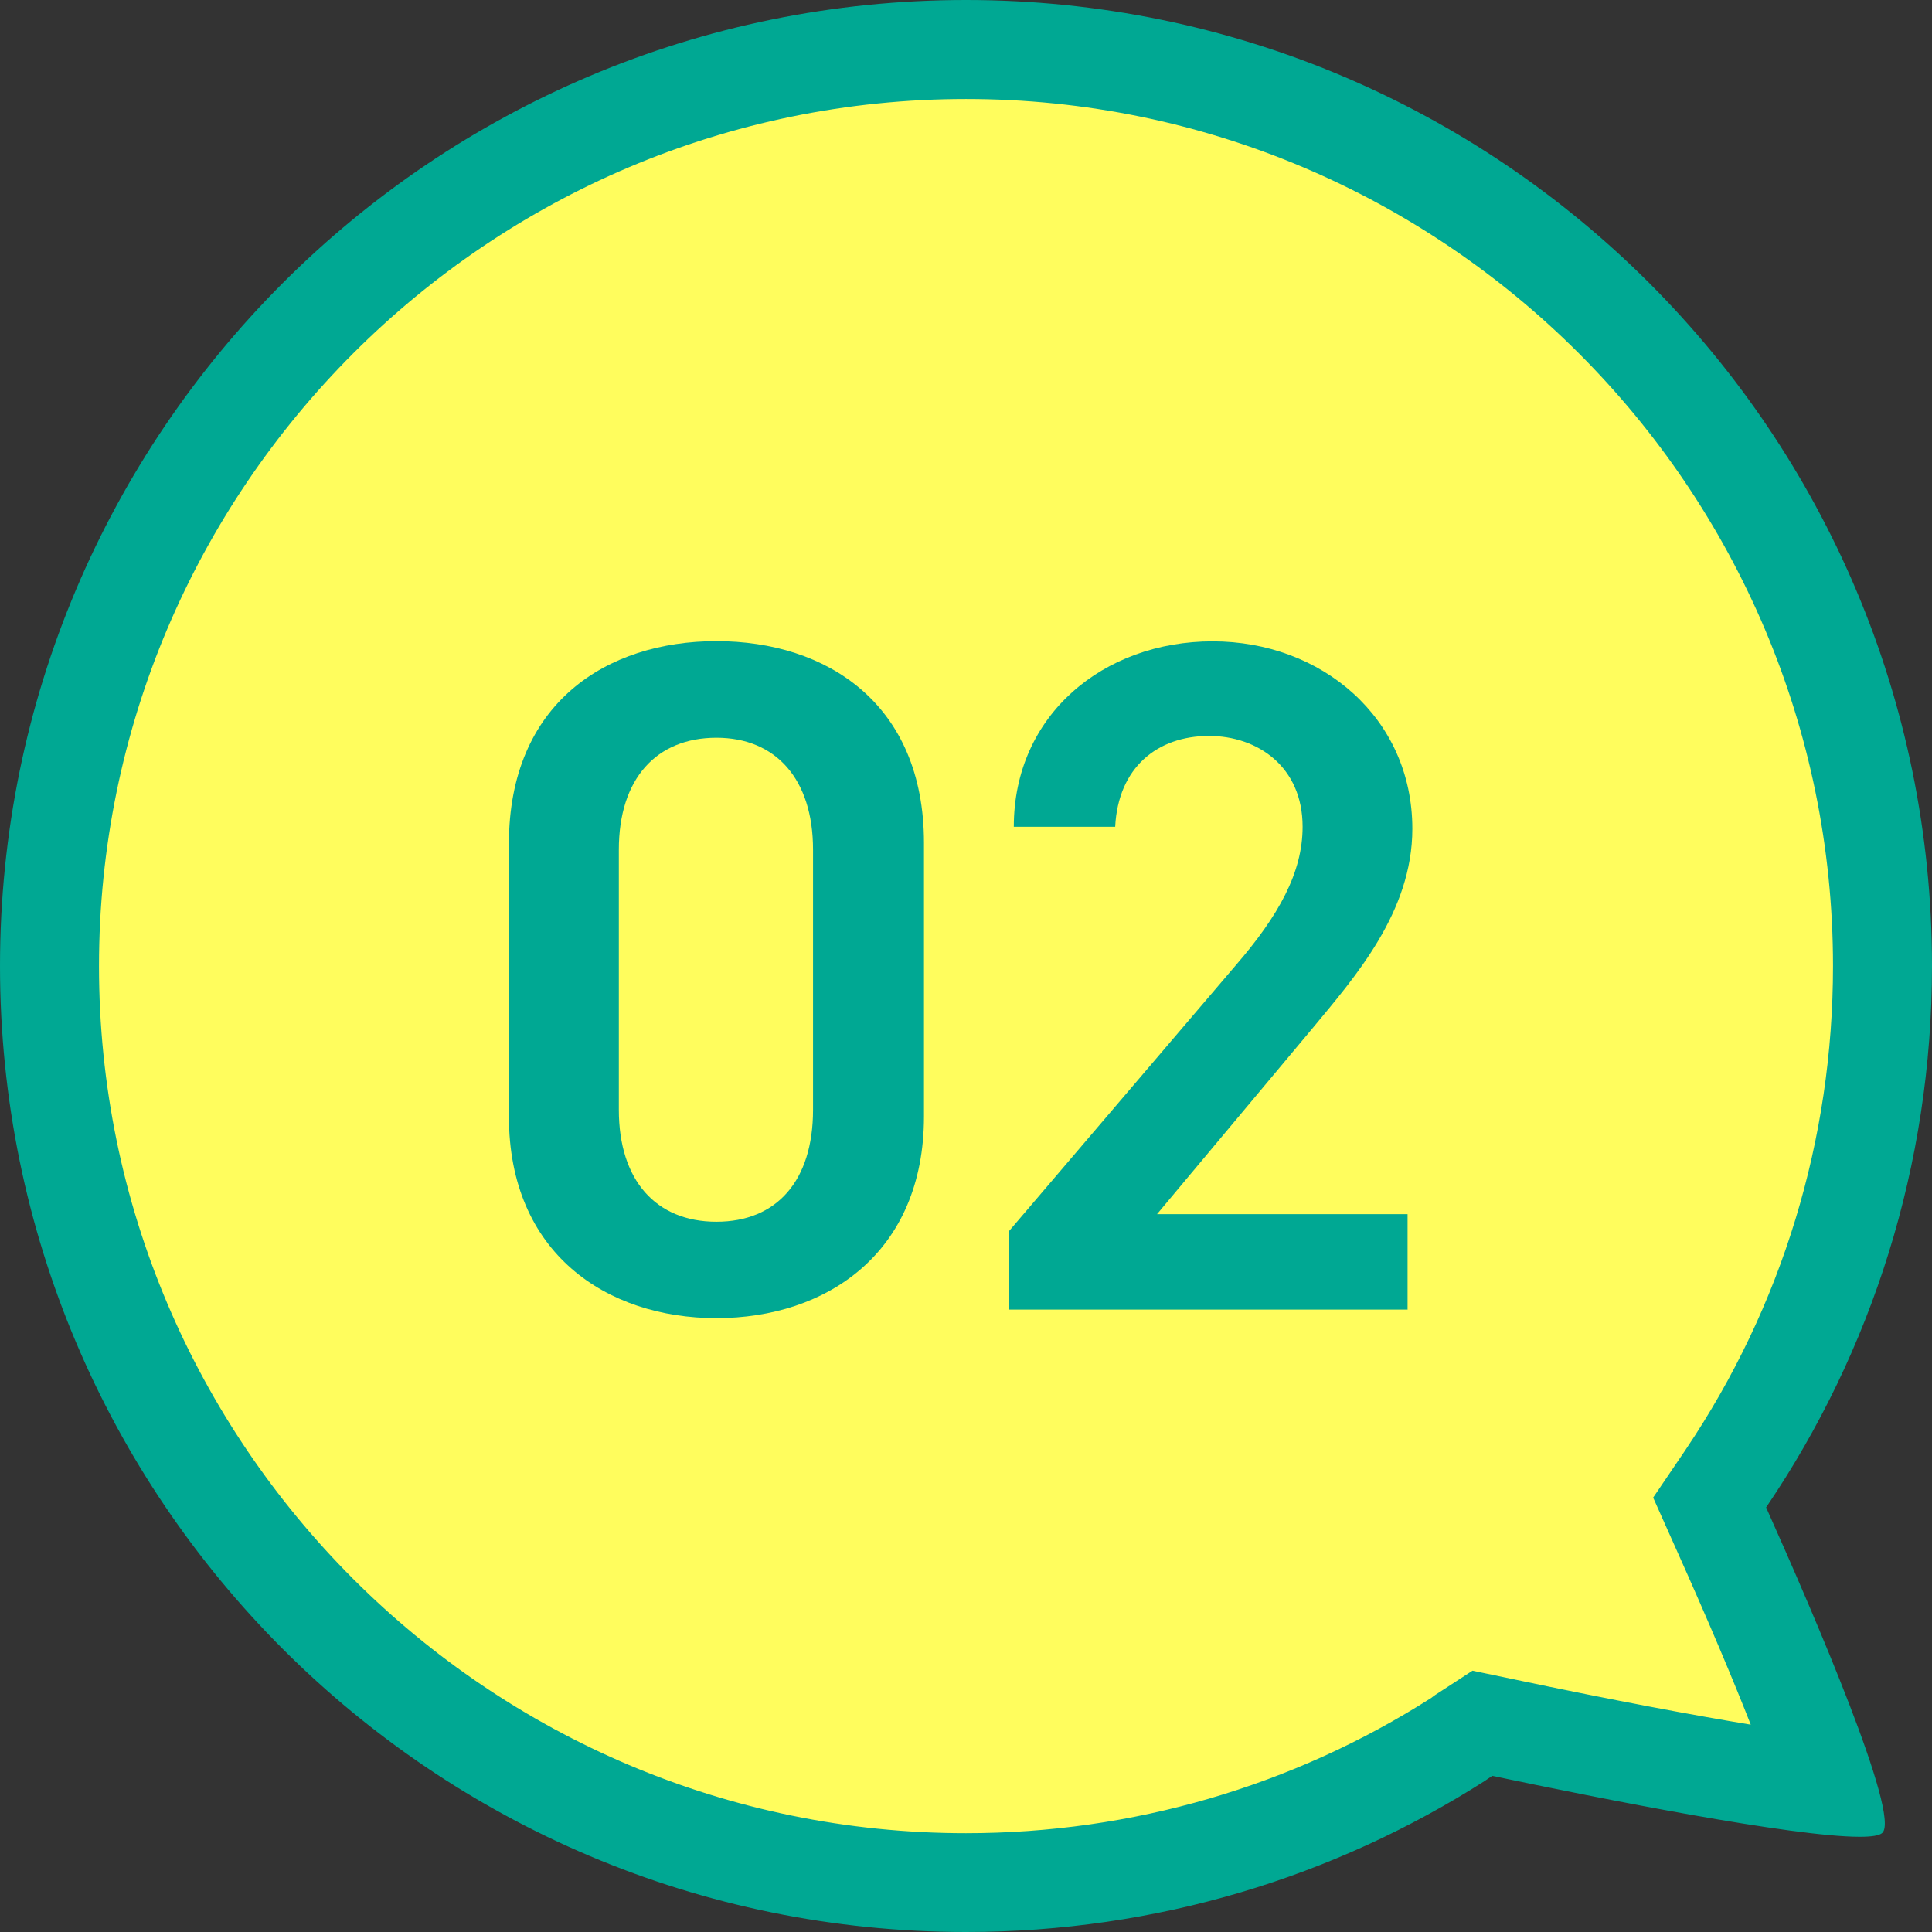
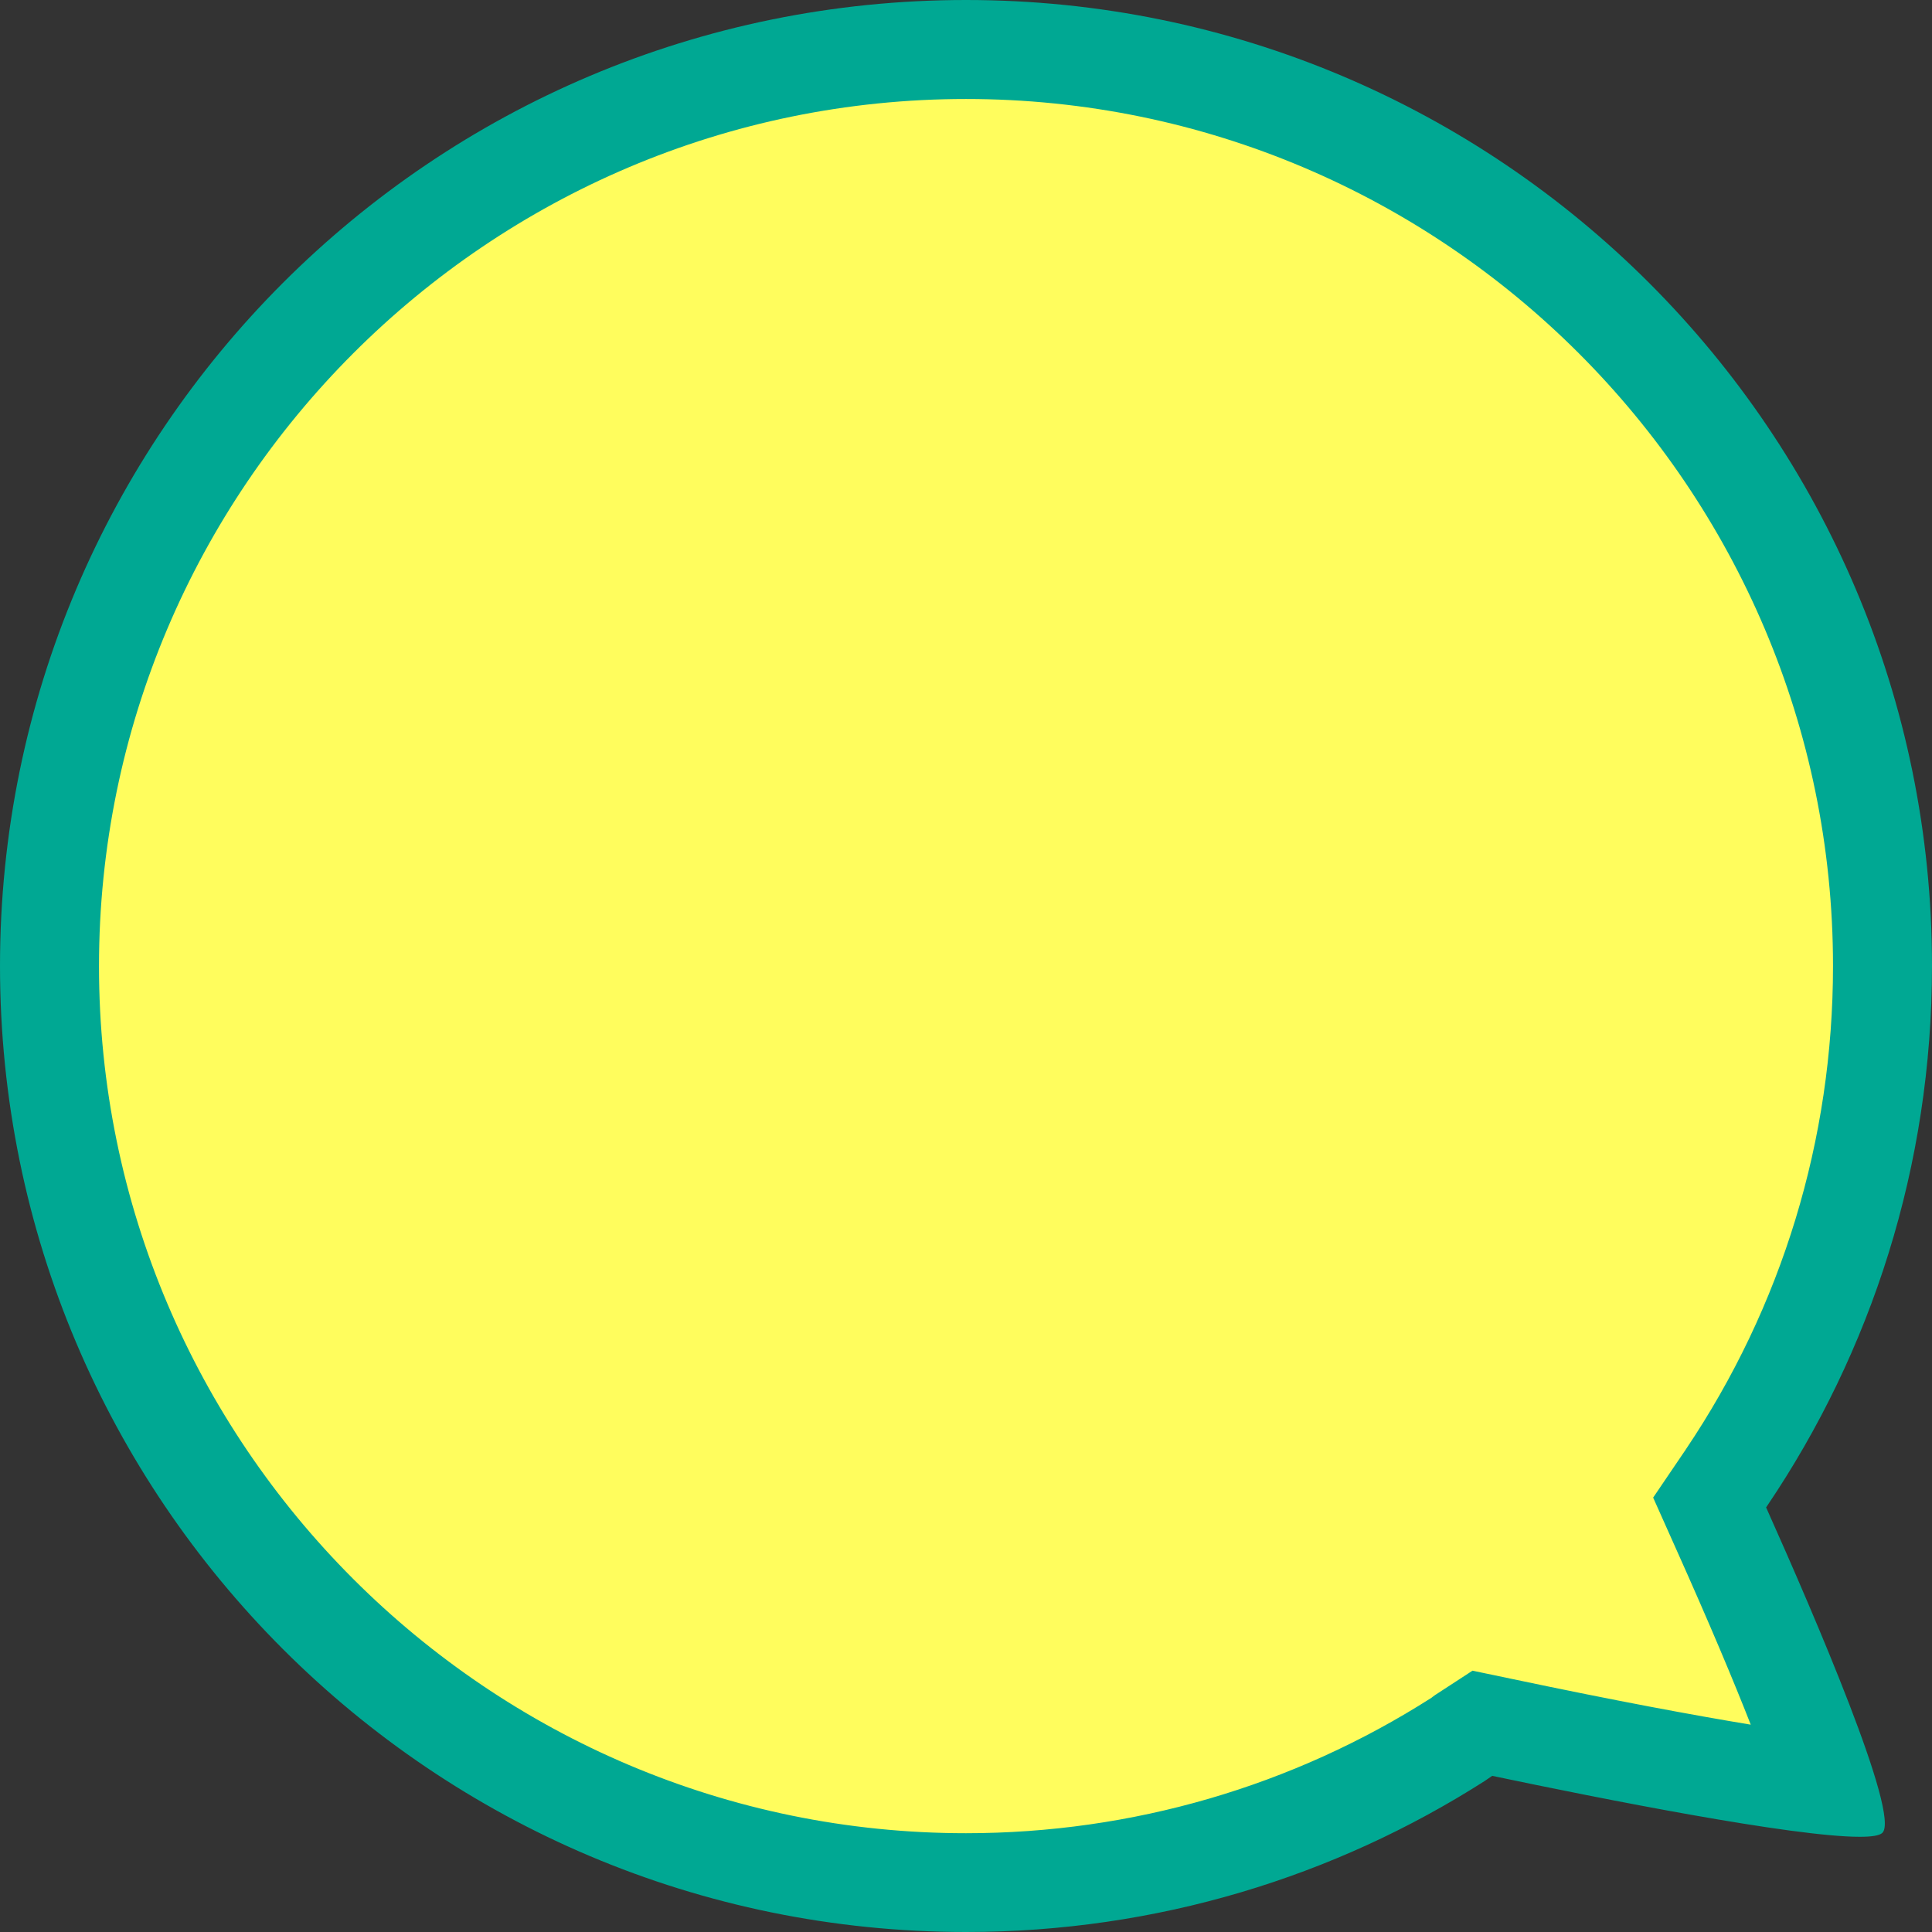
<svg xmlns="http://www.w3.org/2000/svg" id="a" viewBox="0 0 97 97">
  <rect x="0" y="0" width="97" height="97" fill="#333333" stroke="none" />
  <defs>
    <style>.b{fill:#fffd5d;}.c{fill:#00a893;}</style>
  </defs>
  <g>
    <path class="b" d="M48.5,94.51c-25.37,0-46.01-20.64-46.01-46.01S23.13,2.49,48.5,2.49s46.01,20.64,46.01,46.01c0,9.22-2.72,18.12-7.86,25.72l-.85,1.17,.59,1.31c3.22,7.19,4.64,10.97,5.26,12.93-3.1-.33-8.81-1.34-16.22-2.9l-1.01-.21-.86,.56-.37,.25c-7.37,4.7-15.91,7.19-24.7,7.19Z" />
    <path class="c" d="M48.5,4.97c24,0,43.53,19.53,43.53,43.53,0,8.71-2.56,17.1-7.39,24.27l-.03,.05-.05,.07-1.56,2.3,1.13,2.53c1.7,3.79,2.92,6.7,3.77,8.87-2.85-.47-6.79-1.2-11.96-2.29l-2.01-.42-1.72,1.12c-.1,.06-.2,.13-.29,.2l-.05,.04c-6.97,4.45-15.05,6.8-23.37,6.8-24,0-43.53-19.53-43.53-43.53S24.5,4.97,48.5,4.97m0-4.97C21.71,0,0,21.71,0,48.5s21.71,48.5,48.5,48.5c9.58,0,18.52-2.78,26.04-7.58,.13-.08,.25-.18,.38-.26,5.52,1.16,15.1,3.06,18.45,3.06,.6,0,1-.06,1.14-.2,.9-.9-3.39-10.87-5.84-16.34,.02-.02,.03-.04,.05-.07,5.23-7.74,8.28-17.07,8.28-27.12C97,21.71,75.29,0,48.5,0h0Z" />
  </g>
  <g>
-     <path class="c" d="M35.97,66.18c-5.52,0-10.42-3.26-10.42-10.13v-13.68c0-7.06,4.9-10.18,10.42-10.18s10.42,3.12,10.42,10.13v13.73c0,6.87-4.9,10.13-10.42,10.13Zm0-29.14c-3.02,0-4.9,2.06-4.9,5.62v13.06c0,3.55,1.87,5.62,4.9,5.62s4.85-2.06,4.85-5.62v-13.06c0-3.55-1.87-5.62-4.85-5.62Z" />
-     <path class="c" d="M70.68,65.75h-20.02v-3.94l11.38-13.34c2.16-2.5,3.36-4.66,3.36-6.96,0-3.02-2.26-4.56-4.7-4.56-2.59,0-4.56,1.58-4.71,4.56h-5.09c0-5.62,4.51-9.31,9.98-9.31s10.03,3.84,10.03,9.41c0,4.18-2.88,7.44-4.99,9.99l-7.83,9.36h12.58v4.8Z" />
-   </g>
+     </g>
</svg>